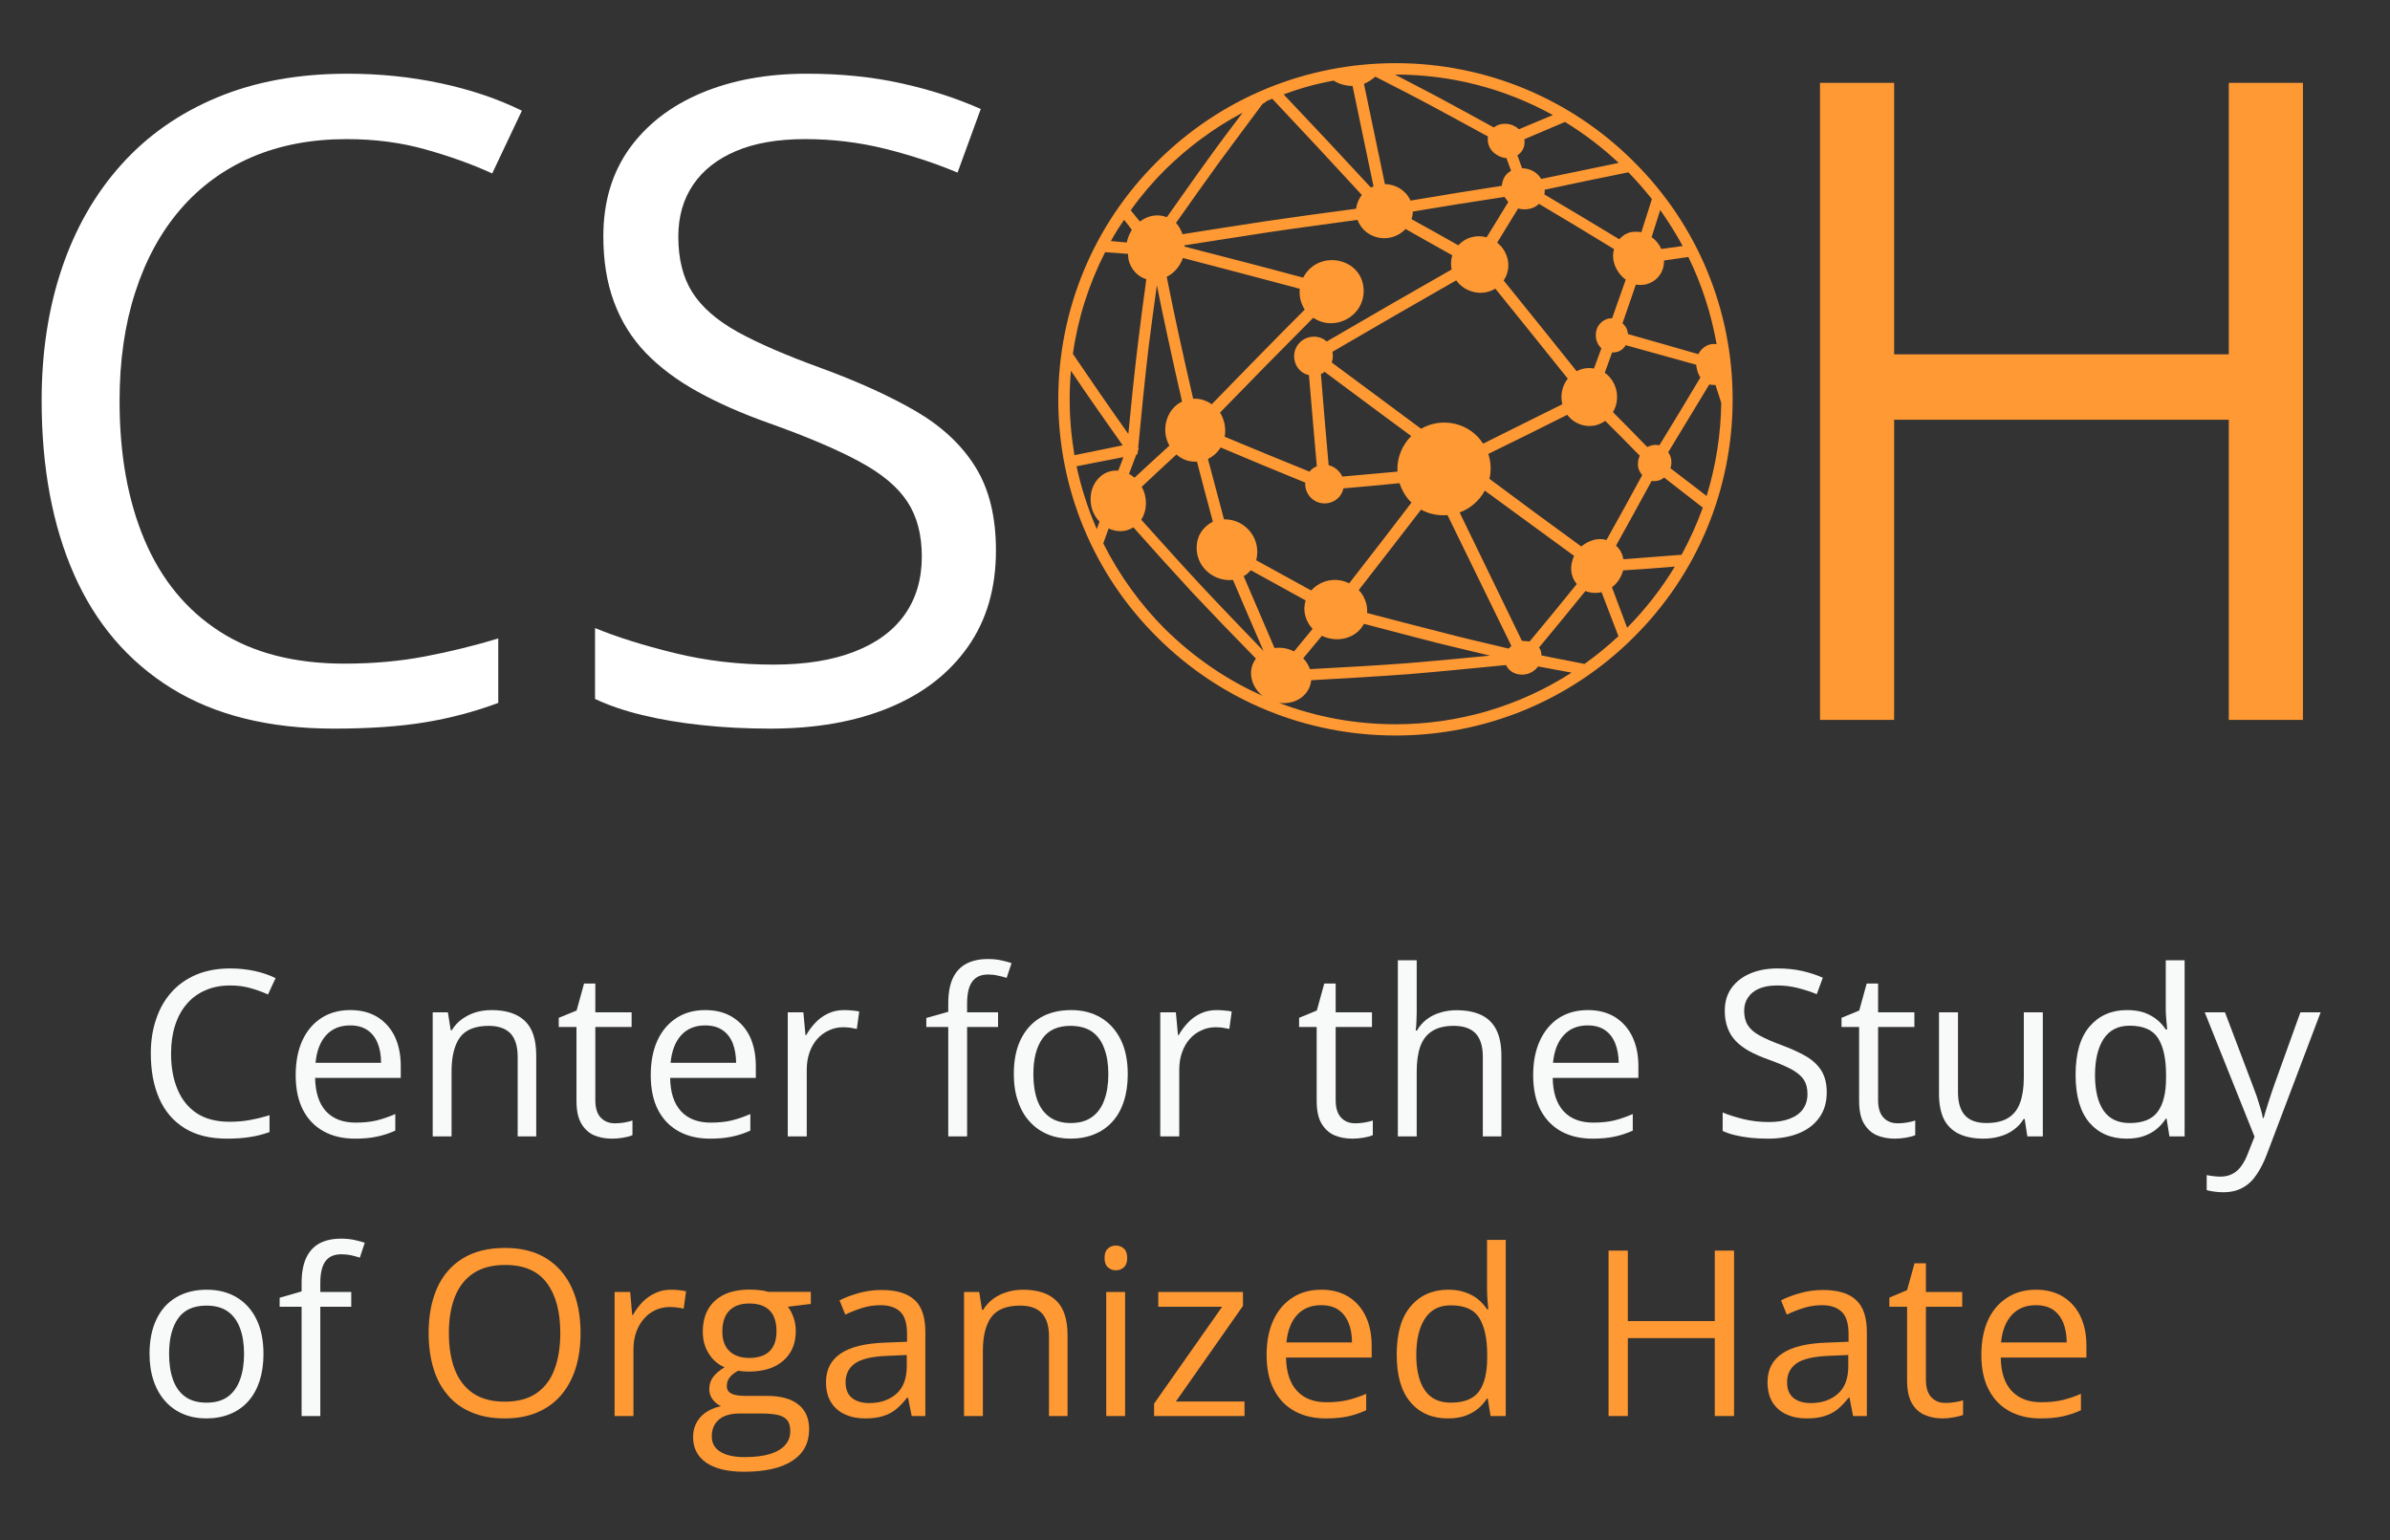
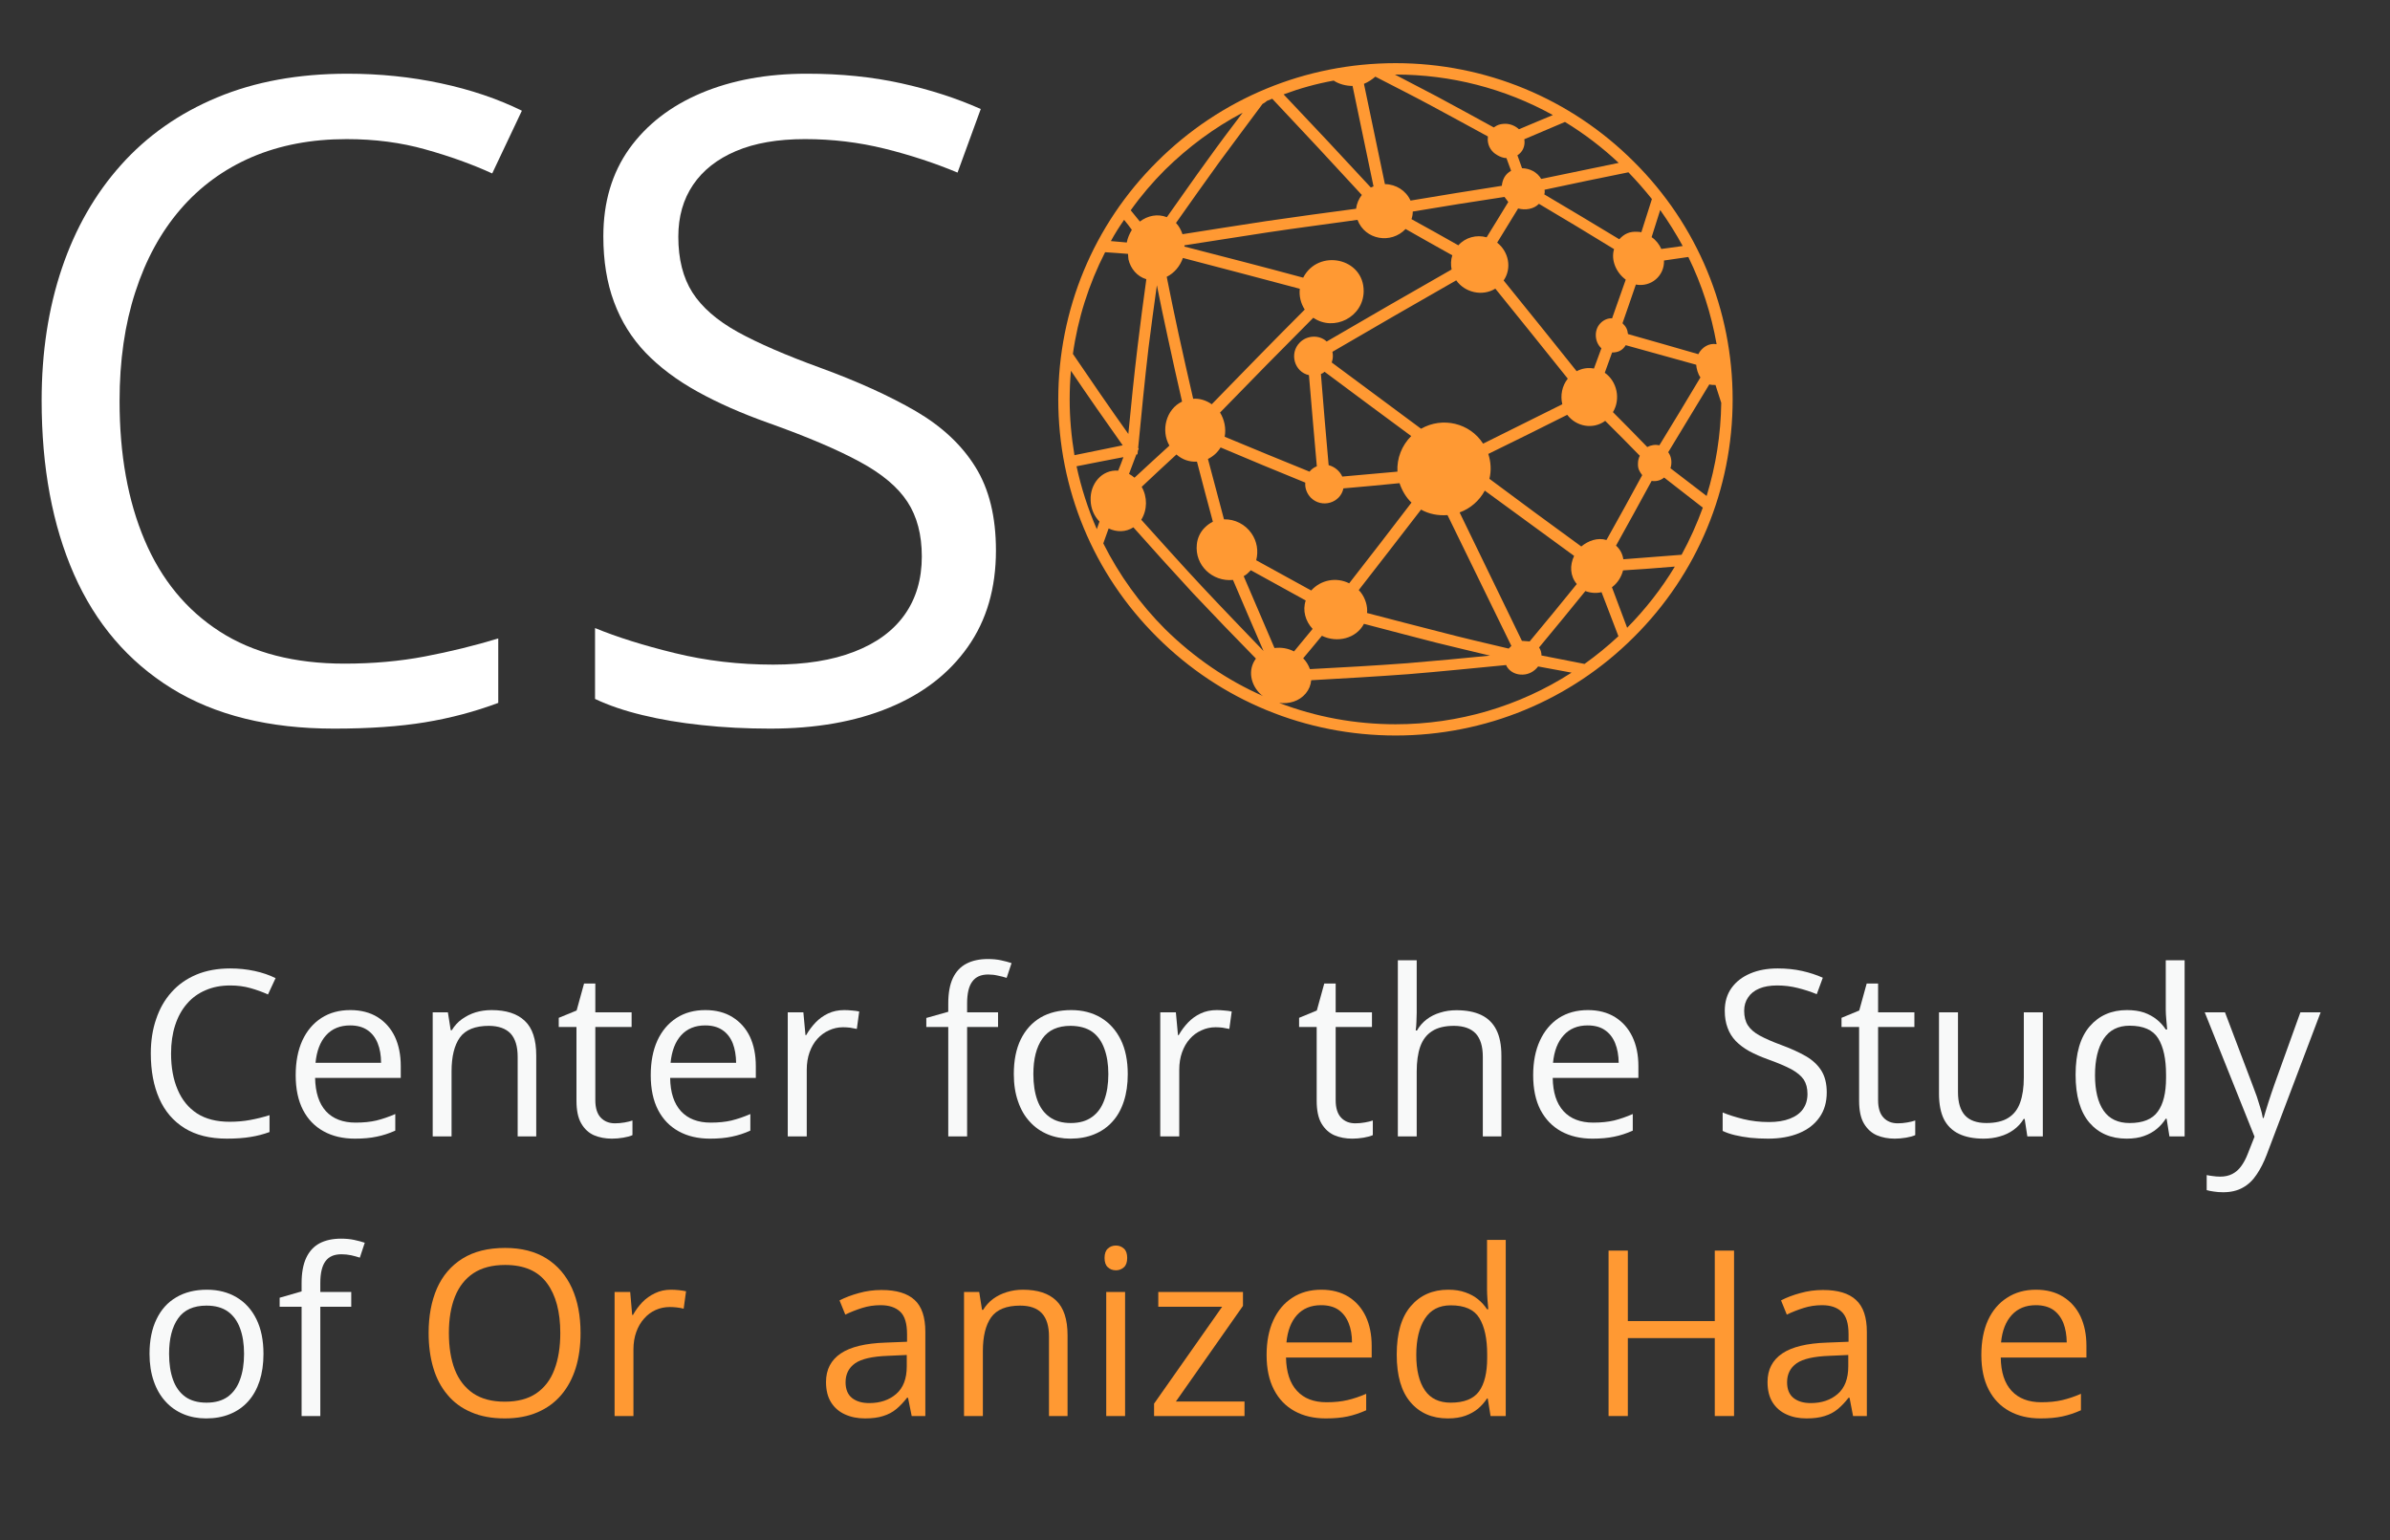
<svg xmlns="http://www.w3.org/2000/svg" viewBox="0 0 1699 1095" width="1699" height="1095">
  <rect x="0" y="0" width="1699" height="1095" fill="#333333" stroke="none" />
  <defs>
    <clipPath id="cp1">
      <path d="m752.27 44.93h479.25v477.75h-479.25z" />
    </clipPath>
  </defs>
  <style>.a{display:none;fill:#fff}.b{display:none;fill:#011c34}.c{fill:#fff}.d{fill:#f93}.e{fill:#f8f9f9}</style>
  <path class="a" d="m-1258-1786h4500v4500h-4500z" />
  <path class="b" d="m-1258-1786h4500v4500h-4500z" />
  <path class="c" d="m246.4 98.9q-37.5 0-67.4 12.8-29.9 12.9-50.8 37.2-20.9 24.3-32 58.7-11.2 34.4-11.2 77.5 0 57 17.8 98.9 17.8 42 53.3 64.9 35.5 22.9 88.8 22.9 30.3 0 57.1-5.1 26.8-5.1 52.2-12.8v45.8q-24.8 9.3-52 13.8-27.3 4.5-64.8 4.5-69.1 0-115.4-28.6-46.3-28.7-69.4-81.1-23-52.3-23-123.6 0-51.4 14.4-94 14.4-42.6 42.1-73.5 27.7-31 68.2-47.9 40.4-16.9 92.7-16.9 34.4 0 66.3 6.8 31.9 6.8 57.7 19.5l-21.1 44.6q-21.7-9.9-47.6-17.1-25.8-7.3-55.9-7.3z" />
  <path class="c" d="m708 391.3q0 40.3-20 68.6-20 28.4-55.9 43.2-35.9 14.9-84.6 14.9-25.7 0-48.6-2.5-22.9-2.4-42.1-7.1-19.2-4.6-33.8-11.5v-50.4q23.2 9.6 56.7 17.8 33.4 8.2 70 8.2 34.1 0 57.6-9.2 23.6-9.1 35.8-26.3 12.2-17.2 12.2-41.4 0-23.2-10.2-38.8-10.2-15.7-33.9-28.5-23.7-12.9-64.6-27.5-28.8-10.2-50.8-22.4-22-12.2-36.9-27.7-14.8-15.5-22.4-36-7.6-20.4-7.6-46.7 0-36.3 18.4-62.2 18.5-25.8 51.1-39.6 32.7-13.8 75.2-13.8 36.2 0 67 6.8 30.8 6.8 56.6 18.3l-16.5 45.2q-24.4-10.2-51.8-17-27.5-6.8-56.6-6.8-29.1 0-49.1 8.5-20 8.5-30.5 24-10.5 15.5-10.5 36.9 0 23.8 10 39.6 10.1 15.8 32.2 28.1 22.2 12.2 58.8 25.5 39.9 14.6 67.8 30.8 27.9 16.3 42.4 39.7 14.6 23.4 14.6 59.3z" />
-   <path fill-rule="evenodd" class="b" d="m1193.1 284.7q0 52.4-13.3 95.3-13.3 42.9-39.5 73.7-26.2 30.9-64.9 47.6-38.7 16.7-89.8 16.7-52.7 0-91.9-16.7-39.2-16.7-65-47.7-25.9-31-38.7-74.1-12.9-43-12.9-95.4 0-69.4 22.9-121.7 22.9-52.4 69.6-81.5 46.6-29.1 116.9-29.1 67.2 0 113.2 28.8 46 28.8 69.7 81 23.7 52.2 23.7 123.1zm-360.6 0q0 57.7 16.5 99.8 16.4 42.1 50.3 65.1 33.9 22.9 86.3 22.9 52.6 0 86.3-22.9 33.6-23 49.7-65.1 16.1-42.1 16.1-99.8 0-87.6-36.7-137-36.7-49.4-114.5-49.4-52.7 0-86.7 22.6-34.1 22.6-50.7 64.3-16.6 41.6-16.6 99.5z" />
-   <path class="d" d="m1637.1 511.8h-52.7v-213.4h-237.9v213.4h-52.7v-452.9h52.7v193h237.9v-193h52.7z" />
  <path class="e" d="m163.6 700.6q-9.8 0-17.5 3.4-7.8 3.3-13.2 9.6-5.5 6.3-8.4 15.3-2.9 8.9-2.9 20.1 0 14.8 4.7 25.7 4.6 10.9 13.8 16.9 9.2 5.9 23.1 5.9 7.9 0 14.8-1.3 7-1.3 13.6-3.4v12q-6.5 2.4-13.5 3.5-7.1 1.2-16.9 1.2-17.9 0-29.9-7.4-12.1-7.5-18.1-21.1-6-13.6-6-32.1 0-13.4 3.8-24.4 3.7-11.1 10.9-19.1 7.2-8.1 17.7-12.5 10.5-4.4 24.1-4.4 9 0 17.3 1.8 8.3 1.8 14.9 5.1l-5.4 11.6q-5.7-2.6-12.4-4.5-6.7-1.9-14.5-1.9z" />
  <path fill-rule="evenodd" class="e" d="m249 718.1q11.3 0 19.4 5 8 5 12.3 13.9 4.2 9 4.2 21v8.3h-60.9q0.3 15.5 7.7 23.7 7.5 8.1 21.1 8.1 8.4 0 14.8-1.5 6.5-1.6 13.4-4.6v11.8q-6.7 3-13.3 4.3-6.5 1.4-15.4 1.4-12.8 0-22.2-5.2-9.5-5.2-14.7-15.2-5.2-10.1-5.2-24.7 0-14.2 4.7-24.6 4.8-10.4 13.6-16.1 8.7-5.6 20.5-5.6zm-0.1 10.9q-10.7 0-17.1 7-6.3 7-7.5 19.6h46.6q0-7.9-2.4-13.9-2.4-6-7.2-9.3-4.9-3.4-12.4-3.4z" />
  <path class="e" d="m349.4 718.1q15.7 0 23.7 7.7 8.1 7.6 8.1 24.6v57.5h-13.2v-56.6q0-11-5-16.5-5.1-5.4-15.4-5.5-14.7 0-20.7 8.3-5.9 8.3-5.9 24.1v46.2h-13.4v-88.2h10.8l2 12.7h0.8q2.8-4.7 7.1-7.8 4.4-3.2 9.8-4.9 5.4-1.6 11.3-1.6z" />
  <path class="e" d="m437.2 798.6q3.3 0 6.8-0.6 3.4-0.6 5.6-1.4v10.4q-2.3 1.1-6.5 1.8-4.1 0.7-8.1 0.7-7 0-12.7-2.4-5.7-2.5-9.1-8.4-3.4-5.8-3.4-16.2v-52.4h-12.6v-6.5l12.7-5.2 5.3-19.2h8v20.5h25.8v10.4h-25.8v52q0 8.3 3.8 12.4 3.9 4.1 10.2 4.1z" />
  <path fill-rule="evenodd" class="e" d="m501.4 718.1q11.3 0 19.3 5 8.1 5 12.4 13.9 4.2 9 4.2 21v8.3h-60.9q0.2 15.5 7.7 23.7 7.5 8.1 21.1 8.1 8.4 0 14.8-1.5 6.5-1.6 13.4-4.6v11.8q-6.7 3-13.3 4.3-6.5 1.4-15.4 1.4-12.8 0-22.2-5.2-9.5-5.2-14.7-15.2-5.2-10.1-5.2-24.7 0-14.2 4.7-24.6 4.8-10.4 13.6-16.1 8.7-5.6 20.5-5.6zm-0.1 10.9q-10.7 0-17.1 7-6.3 7-7.5 19.6h46.6q-0.1-7.9-2.4-13.9-2.4-6-7.2-9.3-4.9-3.4-12.4-3.4z" />
  <path class="e" d="m600.1 718.1q2.7 0 5.6 0.3 2.8 0.2 5.1 0.7l-1.7 12.4q-2.2-0.5-4.8-0.9-2.7-0.3-5-0.3-5.3 0-10 2.2-4.7 2.1-8.3 6.1-3.5 3.9-5.5 9.5-2 5.6-2 12.5v47.3h-13.5v-88.2h11.1l1.5 16.2h0.5q2.8-4.9 6.6-8.9 3.9-4.1 9-6.5 5.1-2.4 11.4-2.4z" />
  <path class="e" d="m709.5 730.1h-22v77.8h-13.4v-77.8h-15.6v-6.4l15.6-4.4v-5.9q0-11.1 3.3-18.1 3.3-6.9 9.6-10.2 6.3-3.3 15.3-3.3 5.1 0 9.3 0.9 4.2 0.9 7.5 2l-3.5 10.5q-2.7-0.9-6.2-1.6-3.4-0.8-6.9-0.8-7.7 0-11.3 5-3.7 4.9-3.7 15.5v6.4h22z" />
  <path fill-rule="evenodd" class="e" d="m801.7 763.6q0 10.9-2.8 19.4-2.8 8.6-8.1 14.4-5.3 5.9-12.9 9-7.5 3.1-17 3.1-8.8 0-16.2-3.1-7.4-3.1-12.7-9-5.4-5.8-8.3-14.4-3-8.5-3-19.4 0-14.5 4.9-24.6 5-10.2 14.1-15.6 9.1-5.3 21.8-5.3 12 0 21.1 5.4 9 5.4 14.1 15.6 5 10.1 5 24.5zm-67.1 0q0 10.7 2.8 18.5 2.8 7.8 8.7 12 5.9 4.3 15.1 4.3 9.2 0 15.1-4.3 5.9-4.2 8.7-12 2.9-7.8 2.9-18.5 0-10.5-2.9-18.2-2.8-7.7-8.6-11.9-5.9-4.1-15.3-4.2-13.7 0-20.1 9.1-6.4 9.1-6.4 25.2z" />
  <path class="e" d="m864.9 718.1q2.6 0 5.5 0.3 2.9 0.2 5.2 0.7l-1.7 12.4q-2.2-0.5-4.8-0.9-2.7-0.3-5-0.3-5.3 0-10 2.2-4.8 2.1-8.3 6.1-3.5 3.9-5.5 9.5-2 5.6-2 12.5v47.3h-13.5v-88.2h11.1l1.5 16.2h0.5q2.8-4.9 6.6-8.9 3.9-4.1 9-6.5 5.1-2.4 11.4-2.4z" />
  <path class="e" d="m963.5 798.6q3.3 0 6.7-0.6 3.5-0.6 5.7-1.4v10.4q-2.4 1.1-6.5 1.8-4.2 0.7-8.1 0.7-7 0-12.7-2.4-5.7-2.5-9.2-8.4-3.4-5.8-3.4-16.2v-52.4h-12.5v-6.5l12.6-5.2 5.3-19.2h8.1v20.5h25.8v10.4h-25.8v52q0 8.3 3.8 12.4 3.8 4.1 10.2 4.1z" />
  <path class="e" d="m1007.1 682.7v37.4q0 3.2-0.2 6.5-0.1 3.2-0.5 6h0.9q2.7-4.7 6.9-7.9 4.2-3.2 9.6-4.8 5.4-1.7 11.5-1.7 10.6 0 17.7 3.4 7.1 3.4 10.7 10.5 3.6 7.1 3.6 18.3v57.5h-13.2v-56.6q0-11-5-16.5-5.1-5.4-15.4-5.5-9.9 0-15.7 3.8-5.8 3.7-8.4 11-2.5 7.2-2.5 17.7v46.1h-13.4v-125.2z" />
  <path fill-rule="evenodd" class="e" d="m1128.8 718.1q11.2 0 19.3 5 8 5 12.3 13.9 4.3 9 4.3 21v8.3h-60.9q0.2 15.5 7.7 23.7 7.5 8.1 21.1 8.1 8.3 0 14.8-1.5 6.4-1.6 13.3-4.6v11.8q-6.7 3-13.2 4.3-6.6 1.4-15.5 1.4-12.7 0-22.2-5.2-9.4-5.2-14.7-15.2-5.2-10.1-5.2-24.7 0-14.2 4.8-24.6 4.8-10.4 13.5-16.1 8.8-5.6 20.6-5.6zm-0.2 10.9q-10.7 0-17 7-6.4 7-7.6 19.6h46.7q-0.1-7.9-2.5-13.9-2.4-6-7.2-9.3-4.8-3.4-12.4-3.4z" />
  <path class="e" d="m1298.6 776.6q0 10.5-5.2 17.8-5.2 7.4-14.5 11.2-9.4 3.9-22 3.9-6.7 0-12.6-0.6-6-0.7-11-1.9-5-1.2-8.7-3v-13.1q6 2.5 14.7 4.7 8.7 2.1 18.2 2.1 8.8 0 14.9-2.4 6.2-2.4 9.3-6.8 3.2-4.5 3.2-10.8 0-6-2.6-10.1-2.7-4-8.8-7.4-6.2-3.3-16.8-7.1-7.5-2.7-13.2-5.8-5.7-3.2-9.6-7.2-3.9-4.1-5.8-9.4-2-5.3-2-12.1 0-9.5 4.8-16.2 4.8-6.7 13.3-10.3 8.4-3.6 19.5-3.6 9.4 0 17.4 1.8 8 1.8 14.7 4.8l-4.3 11.7q-6.3-2.6-13.5-4.4-7.1-1.8-14.6-1.8-7.6 0-12.8 2.2-5.2 2.2-7.9 6.3-2.8 4-2.8 9.5 0 6.2 2.6 10.3 2.7 4.2 8.4 7.3 5.8 3.2 15.3 6.7 10.3 3.8 17.6 8 7.2 4.2 11 10.3 3.8 6.1 3.8 15.4z" />
  <path class="e" d="m1349.1 798.6q3.3 0 6.7-0.6 3.5-0.6 5.7-1.4v10.4q-2.4 1.1-6.5 1.8-4.2 0.7-8.1 0.7-7 0-12.7-2.4-5.7-2.5-9.2-8.4-3.4-5.8-3.4-16.2v-52.4h-12.5v-6.5l12.6-5.2 5.3-19.2h8.1v20.5h25.8v10.4h-25.8v52q0 8.3 3.8 12.4 3.8 4.1 10.2 4.1z" />
  <path class="e" d="m1452.2 719.7v88.2h-11l-1.9-12.4h-0.7q-2.8 4.6-7.1 7.7-4.4 3.2-9.8 4.7-5.4 1.6-11.6 1.6-10.4 0-17.5-3.4-7.1-3.4-10.7-10.4-3.5-7.1-3.5-18.2v-57.8h13.5v56.8q0 11 5 16.5 5 5.4 15.2 5.4 9.8 0 15.6-3.7 5.9-3.7 8.4-10.9 2.6-7.2 2.6-17.7v-46.4z" />
  <path fill-rule="evenodd" class="e" d="m1511.8 809.5q-16.7 0-26.5-11.4-9.8-11.5-9.8-34 0-22.8 10-34.4 10-11.6 26.5-11.6 7 0 12.3 1.8 5.2 1.9 9 5 3.8 3.1 6.3 7h1q-0.3-2.5-0.6-6.8-0.4-4.4-0.4-7.1v-35.3h13.4v125.2h-10.8l-2-12.6h-0.6q-2.5 4-6.3 7.2-3.8 3.2-9.1 5.1-5.2 1.9-12.4 1.9zm2.1-11.1q14.2 0 20-8.1 5.9-8 5.9-23.9v-2.4q0-16.8-5.6-25.8-5.6-9-20.3-9-12.3 0-18.5 9.4-6.1 9.5-6.1 25.8 0 16.3 6.1 25.2 6.1 8.8 18.5 8.8z" />
  <path class="e" d="m1567.3 719.7h14.4l19.4 51.2q1.7 4.5 3.2 8.6 1.4 4.2 2.5 8 1.2 3.7 1.8 7.3h0.6q1.1-4 3.2-10.6 2.1-6.6 4.5-13.4l18.4-51.1h14.4l-38.3 101.1q-3.1 8.2-7.2 14.2-4 6.1-9.8 9.3-5.8 3.3-14 3.3-3.8 0-6.7-0.5-2.9-0.4-5-1v-10.7q1.8 0.4 4.3 0.7 2.5 0.4 5.3 0.4 5 0 8.6-1.9 3.7-1.9 6.3-5.5 2.7-3.7 4.6-8.6l4.9-12.4z" />
  <path fill-rule="evenodd" class="e" d="m187.3 962.5q0 10.8-2.8 19.4-2.8 8.5-8.1 14.4-5.3 5.9-12.9 9-7.5 3.1-17 3.1-8.8 0-16.2-3.1-7.4-3.1-12.7-9-5.4-5.9-8.3-14.4-3-8.6-3-19.4 0-14.5 5-24.7 4.9-10.2 14-15.5 9.1-5.4 21.8-5.4 12 0 21.1 5.4 9.1 5.4 14.1 15.6 5 10.2 5 24.6zm-67.1 0q0 10.6 2.8 18.4 2.8 7.8 8.7 12.1 5.9 4.2 15.1 4.2 9.2 0 15.1-4.2 5.9-4.3 8.7-12.1 2.9-7.8 2.9-18.4 0-10.6-2.9-18.3-2.8-7.6-8.6-11.8-5.9-4.2-15.2-4.2-13.8 0-20.2 9.1-6.4 9.1-6.4 25.2z" />
  <path class="e" d="m249.7 929h-22v77.7h-13.3v-77.7h-15.6v-6.4l15.6-4.5v-5.8q0-11.1 3.3-18.1 3.3-7 9.5-10.3 6.3-3.3 15.3-3.3 5.1 0 9.3 0.9 4.2 0.9 7.5 2l-3.5 10.6q-2.7-0.9-6.2-1.7-3.4-0.7-6.9-0.7-7.7 0-11.3 4.9-3.7 5-3.7 15.5v6.4h22z" />
  <path fill-rule="evenodd" class="d" d="m412.7 947.7q0 13.7-3.4 24.8-3.5 11.2-10.3 19.2-6.8 8-16.8 12.3-10.1 4.4-23.4 4.4-13.7 0-23.8-4.4-10.2-4.3-16.9-12.4-6.8-8-10.1-19.2-3.3-11.2-3.3-24.8 0-18 5.9-31.6 6-13.6 18.1-21.2 12.1-7.6 30.4-7.6 17.4 0 29.4 7.5 11.9 7.5 18.1 21.1 6.1 13.5 6.1 31.9zm-93.6 0q0 15 4.2 26 4.3 10.9 13.1 16.9 8.8 5.9 22.4 5.9 13.7 0 22.4-5.9 8.8-6 12.9-16.9 4.2-11 4.2-26 0-22.7-9.5-35.5-9.5-12.9-29.7-12.9-13.7 0-22.6 5.9-8.8 5.9-13.1 16.7-4.3 10.8-4.3 25.8z" />
  <path class="d" d="m477 916.9q2.6 0 5.5 0.3 2.9 0.3 5.2 0.8l-1.7 12.4q-2.2-0.6-4.9-0.9-2.6-0.3-4.9-0.3-5.4 0-10.1 2.1-4.7 2.1-8.2 6.1-3.6 4-5.6 9.6-2 5.6-2 12.4v47.3h-13.4v-88.2h11.1l1.4 16.3h0.6q2.7-4.9 6.6-9 3.9-4 9-6.4 5.1-2.5 11.4-2.5z" />
-   <path fill-rule="evenodd" class="d" d="m528.9 1046.3q-17.4 0-26.8-6.4-9.4-6.5-9.4-18.2 0-8.3 5.2-14.2 5.3-5.8 14.6-7.8-3.4-1.6-5.9-4.8-2.4-3.2-2.4-7.4 0-4.8 2.7-8.5 2.7-3.6 8.2-7-6.9-2.8-11.2-9.6-4.3-6.7-4.3-15.6 0-9.5 3.9-16.2 4-6.7 11.4-10.3 7.5-3.5 18.2-3.5 2.3 0 4.7 0.2 2.3 0.2 4.5 0.5 2.2 0.4 3.8 0.9h30.3v8.6l-16.3 2q2.4 3.1 4 7.6 1.6 4.4 1.6 9.8 0 13.2-8.9 21-8.9 7.7-24.5 7.7-3.7 0-7.6-0.6-4 2.2-6 4.8-2.1 2.7-2 6.1-0.1 2.6 1.5 4.1 1.6 1.6 4.6 2.2 2.9 0.7 7.1 0.7h15.6q14.4 0 22 6.1 7.7 6 7.7 17.6 0 14.6-11.9 22.4-11.9 7.8-34.4 7.8zm0.4-10.4q10.9 0 18.1-2.2 7.2-2.3 10.8-6.4 3.6-4.1 3.6-9.9 0-5.3-2.4-8-2.4-2.7-7.1-3.6-4.7-0.9-11.4-0.9h-15.3q-6 0-10.4 1.8-4.4 1.9-6.8 5.5-2.4 3.6-2.4 9 0 7.2 6.1 10.9 6 3.8 17.2 3.8zm3.4-70.5q9.6 0 14.5-4.9 4.8-4.8 4.8-14 0-9.9-4.9-14.9-5-4.9-14.5-4.9-9.2 0-14.2 5.1-4.9 5.1-4.9 14.9 0 9 5 13.8 5 4.9 14.2 4.9z" />
  <path fill-rule="evenodd" class="d" d="m626.7 917.1q15.8 0 23.5 7.1 7.6 7 7.6 22.6v59.9h-9.7l-2.6-13h-0.7q-3.7 4.8-7.7 8.1-4 3.3-9.3 4.9-5.2 1.7-12.9 1.7-8 0-14.3-2.9-6.2-2.8-9.8-8.5-3.6-5.7-3.6-14.5 0-13.2 10.5-20.3 10.4-7 31.9-7.7l15.2-0.6v-5.4q0-11.5-4.9-16-4.9-4.6-13.9-4.6-6.9 0-13.2 2-6.3 2-11.9 4.7l-4.1-10.1q6-3.1 13.7-5.2 7.7-2.2 16.2-2.2zm17.9 46.2l-13.4 0.6q-16.5 0.6-23.3 5.3-6.8 4.8-6.8 13.5 0 7.5 4.6 11.2 4.6 3.6 12.2 3.6 11.7 0 19.2-6.5 7.5-6.5 7.5-19.6z" />
  <path class="d" d="m727.1 916.9q15.7 0 23.7 7.7 8.1 7.7 8.1 24.7v57.4h-13.2v-56.5q0-11.1-5-16.5-5.1-5.5-15.5-5.5-14.6 0-20.6 8.3-5.9 8.3-5.9 24v46.2h-13.4v-88.2h10.8l2 12.7h0.8q2.8-4.6 7.1-7.8 4.4-3.2 9.7-4.8 5.5-1.7 11.4-1.7z" />
  <path class="d" d="m799.8 918.5v88.2h-13.4v-88.2zm-6.5-33q3.3 0 5.7 2.2 2.3 2.1 2.3 6.6 0 4.5-2.3 6.6-2.4 2.2-5.7 2.2-3.5 0-5.8-2.2-2.3-2.1-2.3-6.6 0-4.5 2.3-6.6 2.3-2.2 5.8-2.2z" />
  <path class="d" d="m884.7 1006.7h-64.3v-8.8l48.4-68.9h-45.4v-10.5h60.2v9.9l-47.7 68h48.8z" />
  <path fill-rule="evenodd" class="d" d="m939.3 916.9q11.2 0 19.3 5 8 5 12.3 14 4.2 9 4.2 20.9v8.3h-60.9q0.3 15.6 7.8 23.7 7.4 8.1 21 8.1 8.4 0 14.8-1.5 6.5-1.5 13.4-4.5v11.7q-6.7 3-13.2 4.4-6.6 1.4-15.5 1.4-12.8 0-22.2-5.2-9.5-5.2-14.7-15.3-5.2-10-5.2-24.6 0-14.3 4.8-24.7 4.8-10.4 13.5-16 8.7-5.7 20.6-5.7zm-0.2 11q-10.7 0-17.1 7-6.3 7-7.5 19.5h46.6q0-7.9-2.4-13.8-2.4-6-7.2-9.4-4.8-3.3-12.4-3.3z" />
  <path fill-rule="evenodd" class="d" d="m1029.2 1008.4q-16.7 0-26.5-11.5-9.8-11.4-9.8-33.9 0-22.8 10-34.4 10-11.7 26.6-11.7 7 0 12.2 1.9 5.2 1.8 9 4.9 3.8 3.1 6.4 7.1h0.9q-0.3-2.5-0.6-6.9-0.3-4.3-0.3-7.1v-35.3h13.3v125.2h-10.8l-2-12.5h-0.5q-2.5 3.9-6.3 7.2-3.9 3.2-9.1 5.1-5.3 1.9-12.5 1.9zm2.1-11.2q14.2 0 20.1-8 5.8-8 5.8-23.9v-2.4q0-16.8-5.6-25.9-5.5-9-20.3-9-12.3 0-18.4 9.5-6.1 9.5-6.1 25.8 0 16.2 6.1 25.1 6 8.8 18.4 8.8z" />
  <path class="d" d="m1232.7 1006.7h-13.7v-55.4h-61.8v55.4h-13.7v-117.6h13.7v50.1h61.8v-50.1h13.7z" />
  <path fill-rule="evenodd" class="d" d="m1296 917.1q15.8 0 23.4 7.1 7.7 7 7.7 22.6v59.9h-9.8l-2.5-13h-0.7q-3.7 4.8-7.7 8.1-4 3.3-9.3 4.9-5.3 1.7-12.9 1.7-8.1 0-14.3-2.9-6.2-2.8-9.8-8.5-3.6-5.7-3.6-14.5 0-13.2 10.5-20.3 10.4-7 31.8-7.7l15.3-0.6v-5.4q0-11.5-5-16-4.9-4.6-13.8-4.6-6.9 0-13.2 2-6.3 2-11.9 4.7l-4.1-10.1q5.9-3.1 13.7-5.2 7.7-2.2 16.2-2.2zm17.9 46.2l-13.4 0.6q-16.5 0.6-23.3 5.3-6.8 4.8-6.8 13.5 0 7.5 4.6 11.2 4.6 3.6 12.2 3.6 11.7 0 19.2-6.5 7.5-6.5 7.5-19.6z" />
-   <path class="d" d="m1383.1 997.4q3.3 0 6.8-0.6 3.4-0.5 5.6-1.3v10.4q-2.3 1-6.5 1.7-4.1 0.8-8.1 0.8-7 0-12.7-2.5-5.7-2.4-9.1-8.3-3.4-5.9-3.4-16.3v-52.3h-12.6v-6.5l12.6-5.3 5.3-19.1h8.1v20.4h25.8v10.5h-25.8v51.9q0 8.3 3.8 12.4 3.8 4.1 10.2 4.1z" />
  <path fill-rule="evenodd" class="d" d="m1447.3 916.9q11.3 0 19.3 5 8.1 5 12.4 14 4.2 9 4.2 20.9v8.3h-60.9q0.2 15.6 7.7 23.7 7.5 8.1 21.1 8.1 8.4 0 14.8-1.5 6.5-1.5 13.4-4.5v11.7q-6.7 3-13.3 4.4-6.5 1.4-15.5 1.4-12.7 0-22.1-5.2-9.5-5.2-14.7-15.3-5.2-10-5.2-24.6 0-14.3 4.7-24.7 4.8-10.4 13.6-16 8.7-5.7 20.5-5.7zm-0.1 11q-10.7 0-17.1 7-6.4 7-7.6 19.5h46.7q-0.1-7.9-2.4-13.8-2.4-6-7.2-9.4-4.9-3.3-12.4-3.3z" />
  <g clip-path="url(#cp1)">
    <path fill-rule="evenodd" class="d" d="m992.1 44.9c63.7 0 124.3 25 169.4 70.1 45.2 44.9 70.2 105.3 70.2 169 0 63.6-25 124-70.2 168.9-45.1 45.1-105.7 70-169.4 70-63.9 0-124.5-24.9-169.6-70-45.2-44.9-70.2-105.3-70.2-168.9 0-63.7 25-124.1 70.2-169 45.1-45.1 105.7-70.1 169.6-70.1zm-20.3 390.9c17.1 4.4 34.2 9 51.4 13.3 16.3 4.3 32.8 8.1 49.3 12l1.9-1.9c-15.2-31-30.3-62-45.4-93-6.6 0.5-13.1-0.7-18.8-3.9-14.8 19.1-29.5 38.3-44.3 57.2 3.7 3.7 6 9.5 6 14.6 0 0.6 0 1.1-0.1 1.7zm178.9-320c-11.6-10.9-24.4-20.7-38.2-29.1-9.7 4.1-19.2 8.1-28.9 12.3 0.8 4.5-1 9-4.9 11.4 1.1 3 2.2 6 3.3 9.2 5.6 0.1 10.8 2.8 13.6 7.6 18.4-3.8 36.8-7.6 55.1-11.4zm-46.8-34c-34.3-19-72.7-28.8-111.8-28.8q-0.3 0-0.5 0c10 5.2 19.8 10.3 29.7 15.5 13.6 7.3 27.1 14.7 40.6 22.1 0.6-0.4 1.1-0.7 1.9-1.2 2-1.1 4.2-1.4 6.6-1.4 3.4 0.1 6.8 1.5 9.4 3.9 7.9-3.3 16-6.8 24.1-10.1zm-155.8-24.5c-12.2 2.2-24.1 5.5-35.6 9.8 20.9 22 41.4 43.9 62 66.2 0.6-0.3 1.2-0.4 1.9-0.8l-14.9-71.4c-4.6 0-9.7-1.3-13.4-3.8zm-43.7 12.9c-1.1 0.5-2.4 1-3.7 1.5-0.9 0.8-2 1.6-3.2 2.2-10.3 13.9-20.7 27.7-30.9 41.6-10.3 14.2-20.4 28.6-30.6 43 2.1 2.2 3.7 5.2 4.6 8 19.8-3.1 39.7-6.3 59.6-9.3 21.3-3.1 42.5-6 63.8-8.8 0.5-3.7 1.9-7 4.1-9.8q-31.6-34.4-63.7-68.4zm-74.9 84.2c9.7-13.6 19.2-27.4 29-40.8 8.1-11.3 16.5-22.5 24.9-33.5-20.3 10.7-38.8 24.5-55.2 40.6-8.8 8.8-17.1 18.5-24.4 28.8l6.5 8c5.6-4.2 12.5-5.7 19.2-3.1zm-39.8 17c3.8 0.4 7.6 0.7 11.3 1 0.6-3.2 1.9-6.2 3.6-9-1.7-2.4-3.6-4.8-5.5-7.1-3.4 4.9-6.6 9.9-9.4 15.1zm-4.1 7.9c-11.6 22.7-19.4 47.2-22.9 72.3 13 19.1 26 38.1 39.4 56.9 2-20.7 4.1-41.6 6.6-62.3 1.9-15.9 4-31.9 6.2-47.7-6.5-1.9-11.2-7.5-12.7-14.1-0.1-1.3-0.3-2.5-0.3-3.9-5.4-0.5-10.9-0.8-16.3-1.2zm12.5 137.3c-12.5-17.6-24.7-35.1-36.8-53q-0.9 10.2-0.9 20.4c0 13.3 1.2 26.4 3.4 39.6 11.5-2.4 22.9-4.6 34.3-7zm-32.8 14.9c3.3 15.3 8.1 30.3 14.4 44.7l1.9-5.4c-4-4.1-6.2-9.5-6.3-15.2-0.5-11.6 8-21.9 19.6-21 1.3-3.1 2.6-6.5 3.7-9.6-11.1 2.2-22.2 4.2-33.3 6.5zm19 54.8c11.3 22.5 26.2 43.2 43.9 60.9 20.5 20.2 44.1 36.4 69.8 47.7-0.6-0.3-1.1-0.7-1.7-1.2-7.3-6.8-9.5-17.4-3.5-25.5-14.8-15.1-29.7-30.5-44.3-46-14.4-15.6-28.7-31.4-42.8-47.3-5.4 3.5-11.9 3.5-17.6 0.8-1.3 3.5-2.5 7-3.8 10.6zm125 113.4c26 10 54.1 15.2 82.8 15.2 44.5 0 87.8-12.7 125.1-36.7l-23.8-4.4c-2.5 3.4-6.5 5.7-10.9 5.8-4.3 0.2-8.6-1.6-11-5.2-0.3-0.5-0.6-0.9-0.8-1.6-23.1 2.2-46.3 4.6-69.6 6.5-23 1.7-46 3-69 4.3-0.3 3.5-1.6 6.6-3.8 9.3-4.7 5.7-12 7.7-19 6.8zm217.1-27.7c8.4-6 16.5-12.6 24.1-19.7l-12-31.3c-3.8 0.9-7.8 0.6-11.5-0.8-10.9 13.4-21.8 26.8-32.9 40.1 1.2 1.8 1.7 3.7 1.7 5.7zm19.5-54.5c3.5 9.5 7.1 19.1 10.8 28.8 13-13.2 24.4-27.7 33.9-43.5-12.3 1.1-24.5 1.9-36.8 2.7-1.2 4.7-3.9 9-7.9 12zm49.5-23.1c5.9-10.8 10.9-22 15.1-33.5l-27.5-21.4c-2.5 2.1-5.7 2.9-8.9 2.4-8.4 15.5-16.8 30.7-25.3 46 2.8 2.5 4.6 5.8 5.2 9.7 13.8-1 27.6-2.1 41.4-3.2zm17.8-41.8c6.6-21.5 10.1-43.8 10.4-66.2l-4.1-12.7c-1.6 0-2.8 0-4.4-0.4-9.7 16.1-19.4 32.1-29.2 48.2 2.4 3.2 2.8 7.6 1.6 11.4 8.5 6.5 17.1 13.1 25.7 19.7zm7.1-107.9c-3.8-21.6-10.5-42.4-20.1-62l-17.3 2.5c0.4 10.9-9.2 19.1-20 17.1-3.2 9.1-6.2 18.3-9.5 27.5 2.5 2.4 3.5 4.3 3.9 7.7 16.8 4.8 33.3 9.4 50 14.3 2.5-4.9 7.6-8.1 13-7.1zm-24.1-69.8c-4.8-8.8-10.2-17.4-16-25.6l-6.1 19.3c3.1 2.1 5.4 5.1 6.9 8.4zm-21.9-33.4q-7.9-9.9-16.7-19c-20 4-39.6 8.1-59.6 12.4 0.2 1.2 0.2 2-0.2 3.3 18 10.6 35.6 21.2 53.3 31.9 3.5-3.8 7.3-5.7 13-5.3 1 0 1.8 0.1 2.7 0.3zm-371.7 195.4c1.4 0.8 2.7 1.7 3.9 2.7 8.3-7.6 16.4-15.2 24.8-22.8-6.2-10.7-2.4-25.9 9-31.3-3.5-15.3-7-30.8-10.3-46.3-2.7-12-5.1-24.2-7.6-36.4-2.1 14.7-4 29.4-5.9 44.1-2.8 23.8-5.1 47.6-7.4 71.5l0.4 0.6-0.6 1.5-0.3 2.5-0.8 0.1q-2.6 6.9-5.2 13.8zm45.6-53.4c4.6-0.4 9.4 1.2 13.2 3.9 22-22.6 43.9-45.1 66.1-67.3-2.8-4.5-4.1-9.5-3.5-14.8-27.7-7.4-55.5-14.7-83.1-21.9-2 5.8-6.1 10.7-11.5 13.4 2.7 13.6 5.5 27.1 8.4 40.5 3.3 15.3 6.9 30.8 10.4 46.2zm-6.2-109.1q0 0.4 0 0.9c28.3 7.3 56.4 14.5 84.4 22.1 10.7-20.8 43.2-14.2 43 9.7-0.2 18.3-21.1 28.9-35.8 18.8-22.4 22.5-44.4 44.8-66.3 67.4 3.1 5 4.4 11.2 3.3 17.2 20.1 8.4 40.1 16.6 60.3 24.8q2.1-2.6 5.2-3.8c-1.9-21.6-3.8-43.1-5.6-64.8-10.3-2.2-14.2-15.5-6.5-23.2 5-5.1 13.8-5.7 19.1-0.7 29.5-17.2 59.1-34.3 88.8-51.2-0.6-3.3-0.6-6.8 0.5-10.1-11.1-6.2-22.2-12.4-33.2-18.7-10.3 10.9-28.8 7.8-34.2-6.5-21.3 3-42.5 5.7-63.8 8.9-19.8 3-39.5 6.2-59.2 9.2zm84.4 293.6c2.2 2.2 3.8 4.9 4.8 7.7 23-1.2 46.1-2.5 69.1-4.2 19.7-1.6 39.4-3.5 58.9-5.4-12.9-3-25.7-6.2-38.6-9.3-16.9-4.3-34.1-8.9-51-13.3-5.6 10.6-19.2 13.7-29.9 8.5-4.4 5.4-8.8 10.6-13.3 16zm76.8-158c-20.5-15.2-41.1-30.3-61.6-45.7-0.7 0.7-1.7 1.3-2.6 1.6 1.7 21.7 3.6 43.3 5.5 64.8 4.3 1.1 7.9 4.2 9.7 8.1l39.2-3.5c-0.5-9.5 3.1-18.6 9.8-25.3zm-44.1 104.7q22.4-28.7 44.3-57.4c-3.9-3.6-6.9-8.9-8.5-13.8-13.3 1.3-26.6 2.6-39.9 3.7-2.1 10.4-15.4 14.4-23.2 6.6-2.7-2.8-4.3-6.8-3.9-10.7-20.2-8.2-40.2-16.5-60.2-25-2.2 3.6-5.2 6.3-9 8.2 3.8 14.4 7.6 28.6 11.4 42.9 7.8-0.2 15.1 3.6 19.5 9.9 4 5.7 5.1 12.7 3.4 19.2 13 7.2 26 14.3 39.1 21.5 6.9-7.6 17.8-9.7 27-5.1zm-108.2-86.5c-5.4 0.3-10.4-1.4-14.6-5.1-8.2 7.6-16.5 15.2-24.7 23 4.1 7.2 4.1 16.3-0.3 23.4 14.3 15.8 28.5 31.8 43.1 47.4 14.5 15.5 29.2 30.7 43.8 45.9-7.3-17-14.6-33.7-21.7-50.5-14.6 1.4-27.3-10.4-25.7-25.3 0.4-4.4 2.4-8.7 5.5-11.8 1.8-1.8 3.7-3.2 5.9-4.3-3.8-14.2-7.6-28.3-11.3-42.7zm55.1 132.5c5-0.6 9.5 0.2 13.9 2.4 4.5-5.4 8.7-10.6 13.2-16-5.1-5.5-7.3-13.1-4.9-20.2-13-7.1-26-14.3-39-21.5-1.8 1.7-2.9 3.1-5.1 4.2 7.3 17.1 14.6 34 21.9 51.1zm208.5-191.5c-17.1-21.3-34.2-42.7-51.5-64-9.2 5.7-21.7 2.8-27.8-5.9-29.5 16.8-58.7 33.7-88 50.8 0.2 0.9 0.3 2.1 0.3 3 0 1.6-0.3 3.2-0.8 4.6 21.1 15.6 42.4 31.5 63.5 47.1 15.2-8.7 34.7-4.1 44.1 10.6 18.8-9.3 37.6-18.7 56.3-28-1.5-6.3-0.2-13.1 3.9-18.2zm-40.3-147.8q-1.6-4.5-3.3-9c-2.2 0-4.9-1.1-6.5-2.1-4-2.2-6.5-6-6.8-10.6 0-0.8 0-1.7 0.1-2.7-13.6-7.4-27.1-14.8-40.7-22.1-13-7-26.2-13.6-39.3-20.4-2.6 2.2-5 3.8-8.1 5.1 5 23.7 10 47.6 14.9 71.3 7.9 0.1 15 4.6 18.2 11.7 21.7-3.7 43.3-7.1 64.9-10.5 0.5-4.7 2.4-8.3 6.6-10.7zm7.7 334.2l5.5 0.4c11.3-13.5 22.4-27.1 33.5-40.8-4.8-5.7-5.1-13.3-1.9-20l-63.5-46.4c-3.8 7.1-10.3 12.8-17.9 15.5zm-77.6-305.2c0 1.9-0.3 3.6-0.9 5.4 11.1 6.1 22.2 12.3 33.3 18.6 5.1-5.7 12.9-7.7 20.1-5.7 5.1-8.4 10.4-16.7 15.4-25.1l-2.7-3.6q-32.6 4.9-65.2 10.4zm161.4 173.6c-8.1-8.4-16.4-16.6-24.6-24.8-8.6 6.3-20.5 4.2-27-4.3-18.6 9.3-37.3 18.7-56.1 27.8 1.9 5.9 2.2 11.9 0.8 17.7 21.7 16.2 43.4 32.2 65.3 48.1 4.9-4.1 11.6-6.5 17.9-4.6 8.6-15.3 17-30.6 25.4-46.1-1.9-2.6-3.2-4.5-3-8.4 0-1.9 0.5-3.8 1.3-5.4zm40.1-64.7c-16.7-4.6-33.3-9.3-50.1-13.9-2.3 3.7-5.4 5.2-9.7 5.2l-5.2 14.4c8.8 6.2 11.4 18.8 5.8 28 8.3 8.2 16.4 16.6 24.4 24.8 2.6-1.4 5.8-1.9 8.6-1.2 9.8-16 19.5-32 29.2-48.3-1.8-2.3-2.9-6.6-3-9zm-136.9-59.9c17.4 21.5 34.7 42.9 51.9 64.5q5.9-3.1 12.3-1.9l5.3-14.4c-4.9-4.4-5.4-12.9-0.8-17.7 2.2-2.4 5.4-3.8 8.4-3.6l9.7-27.5c-6.7-4.9-10.7-13.8-8.3-21.7-17.7-10.9-35.5-21.6-53.4-32.2-3.7 3.8-9.7 4.7-14.8 3.3l-14.9 24.3c8.2 6.4 10.6 18.2 4.6 26.9z" />
  </g>
</svg>